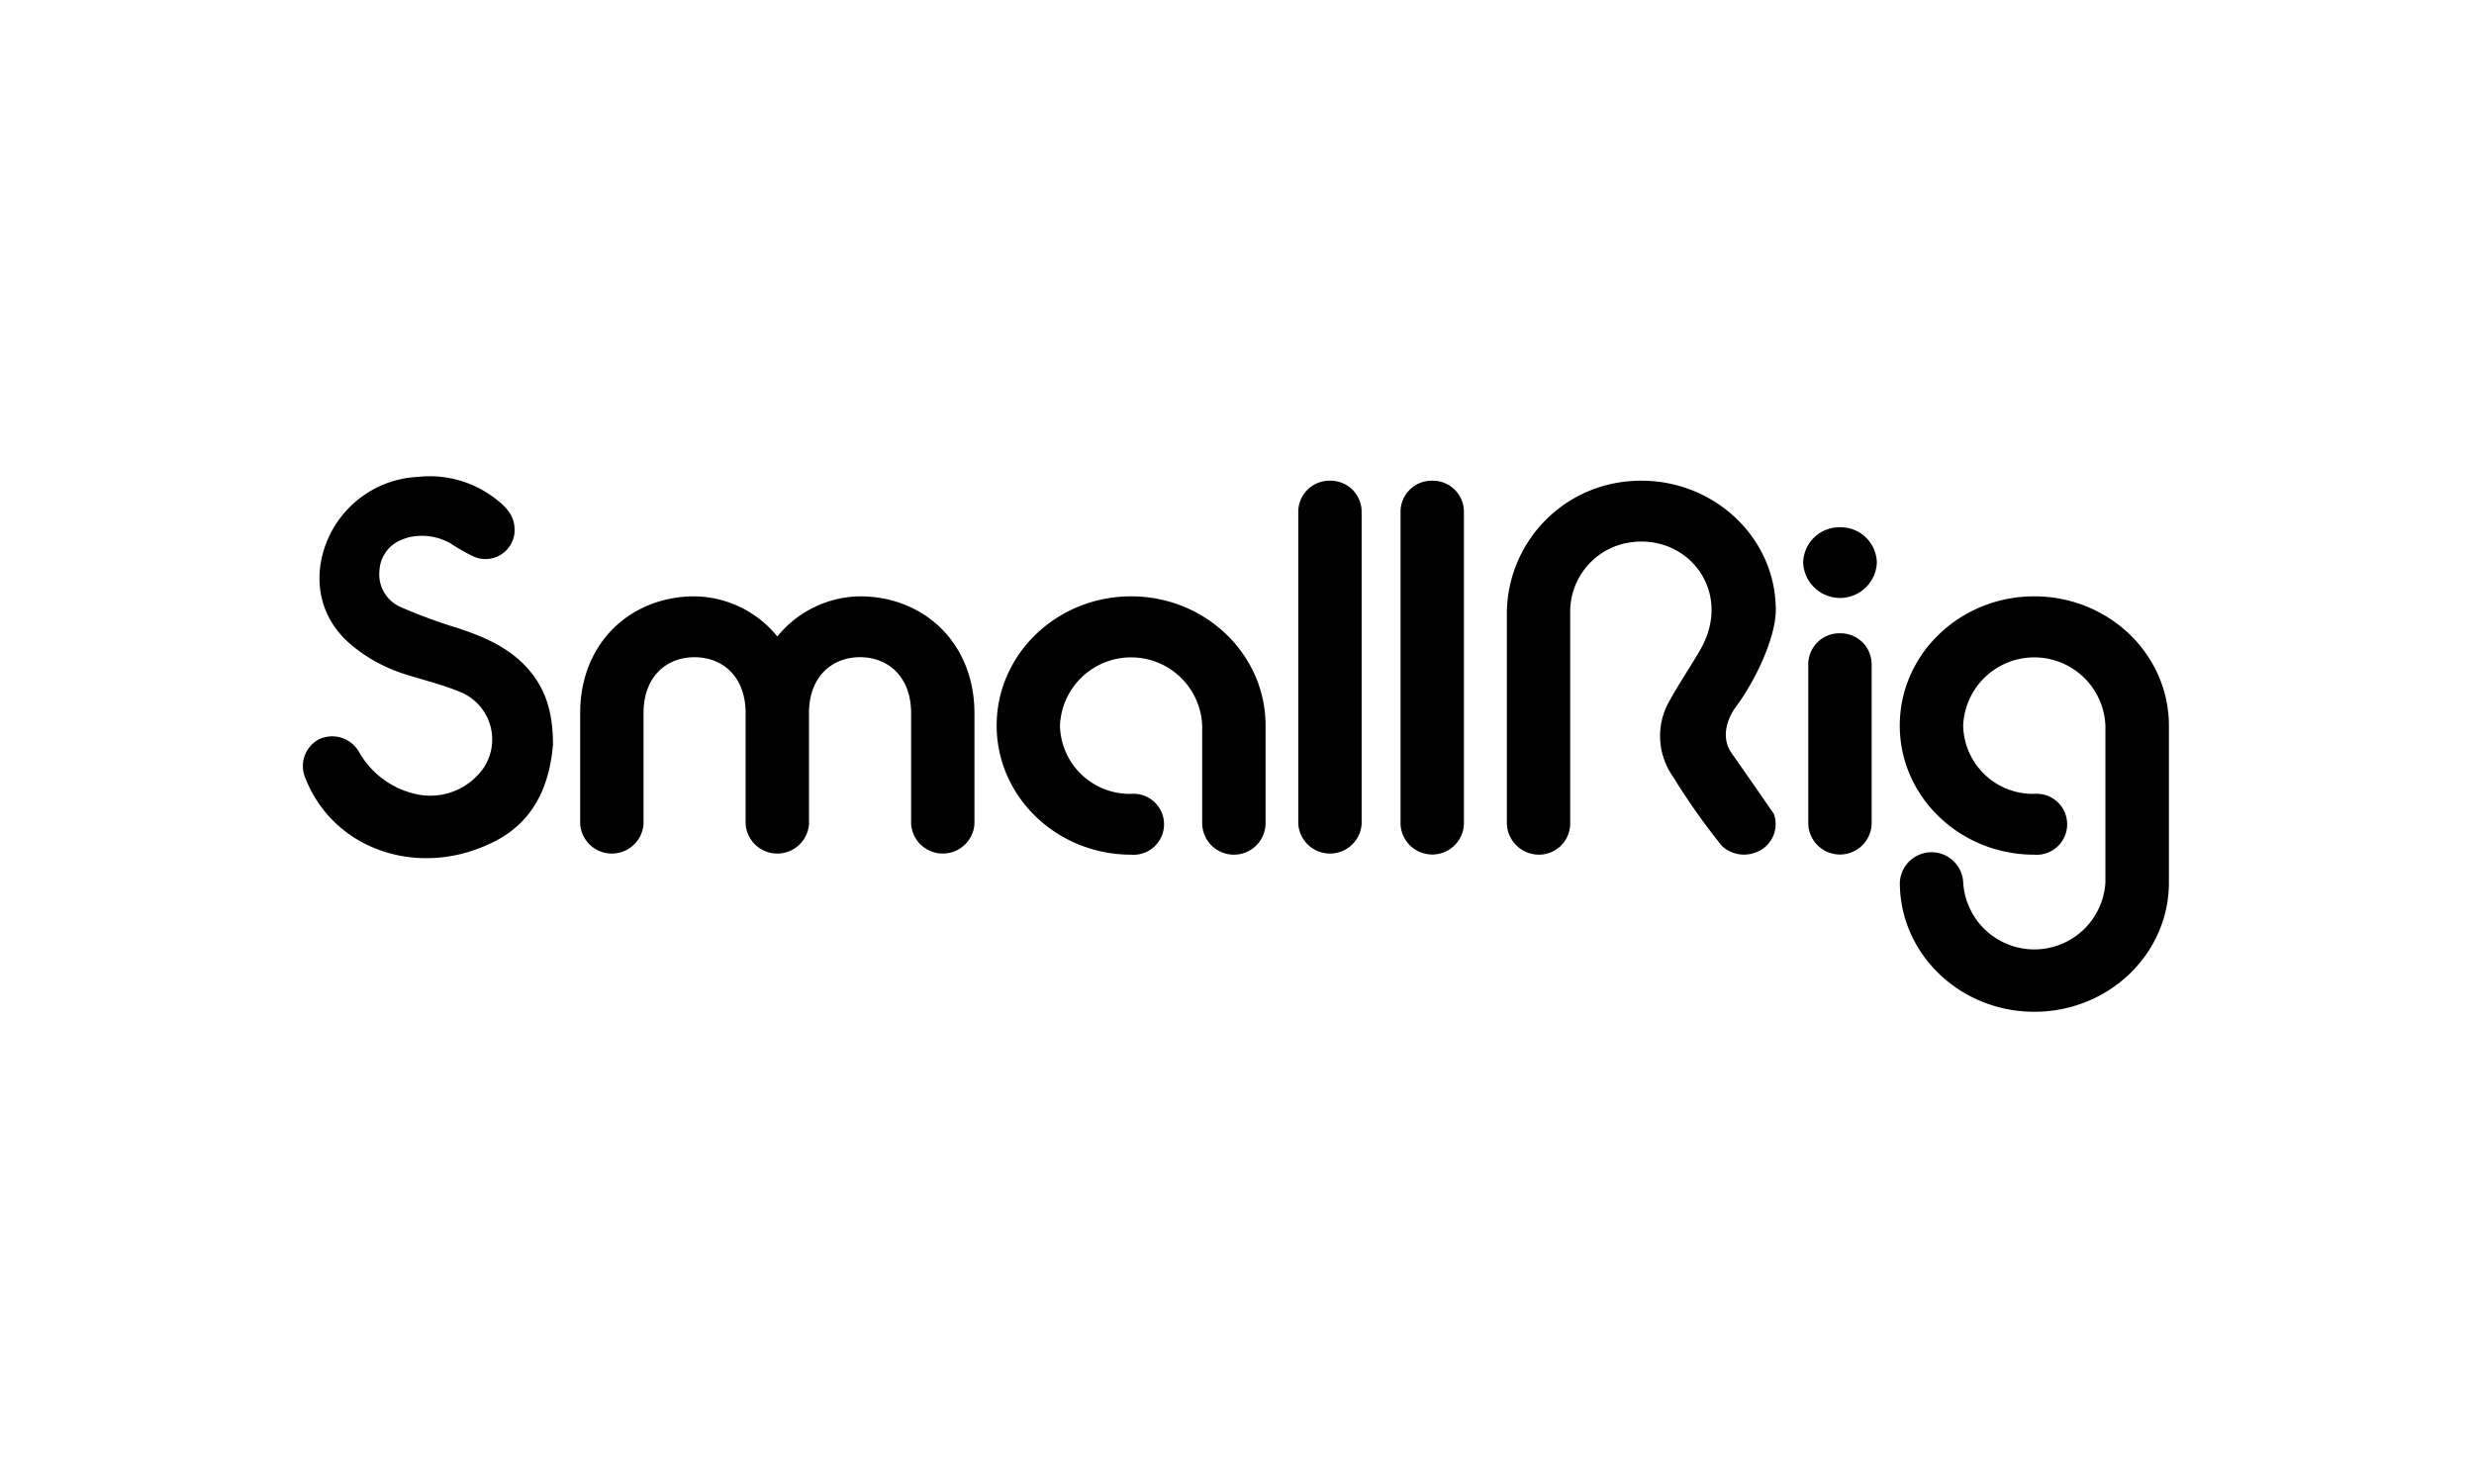
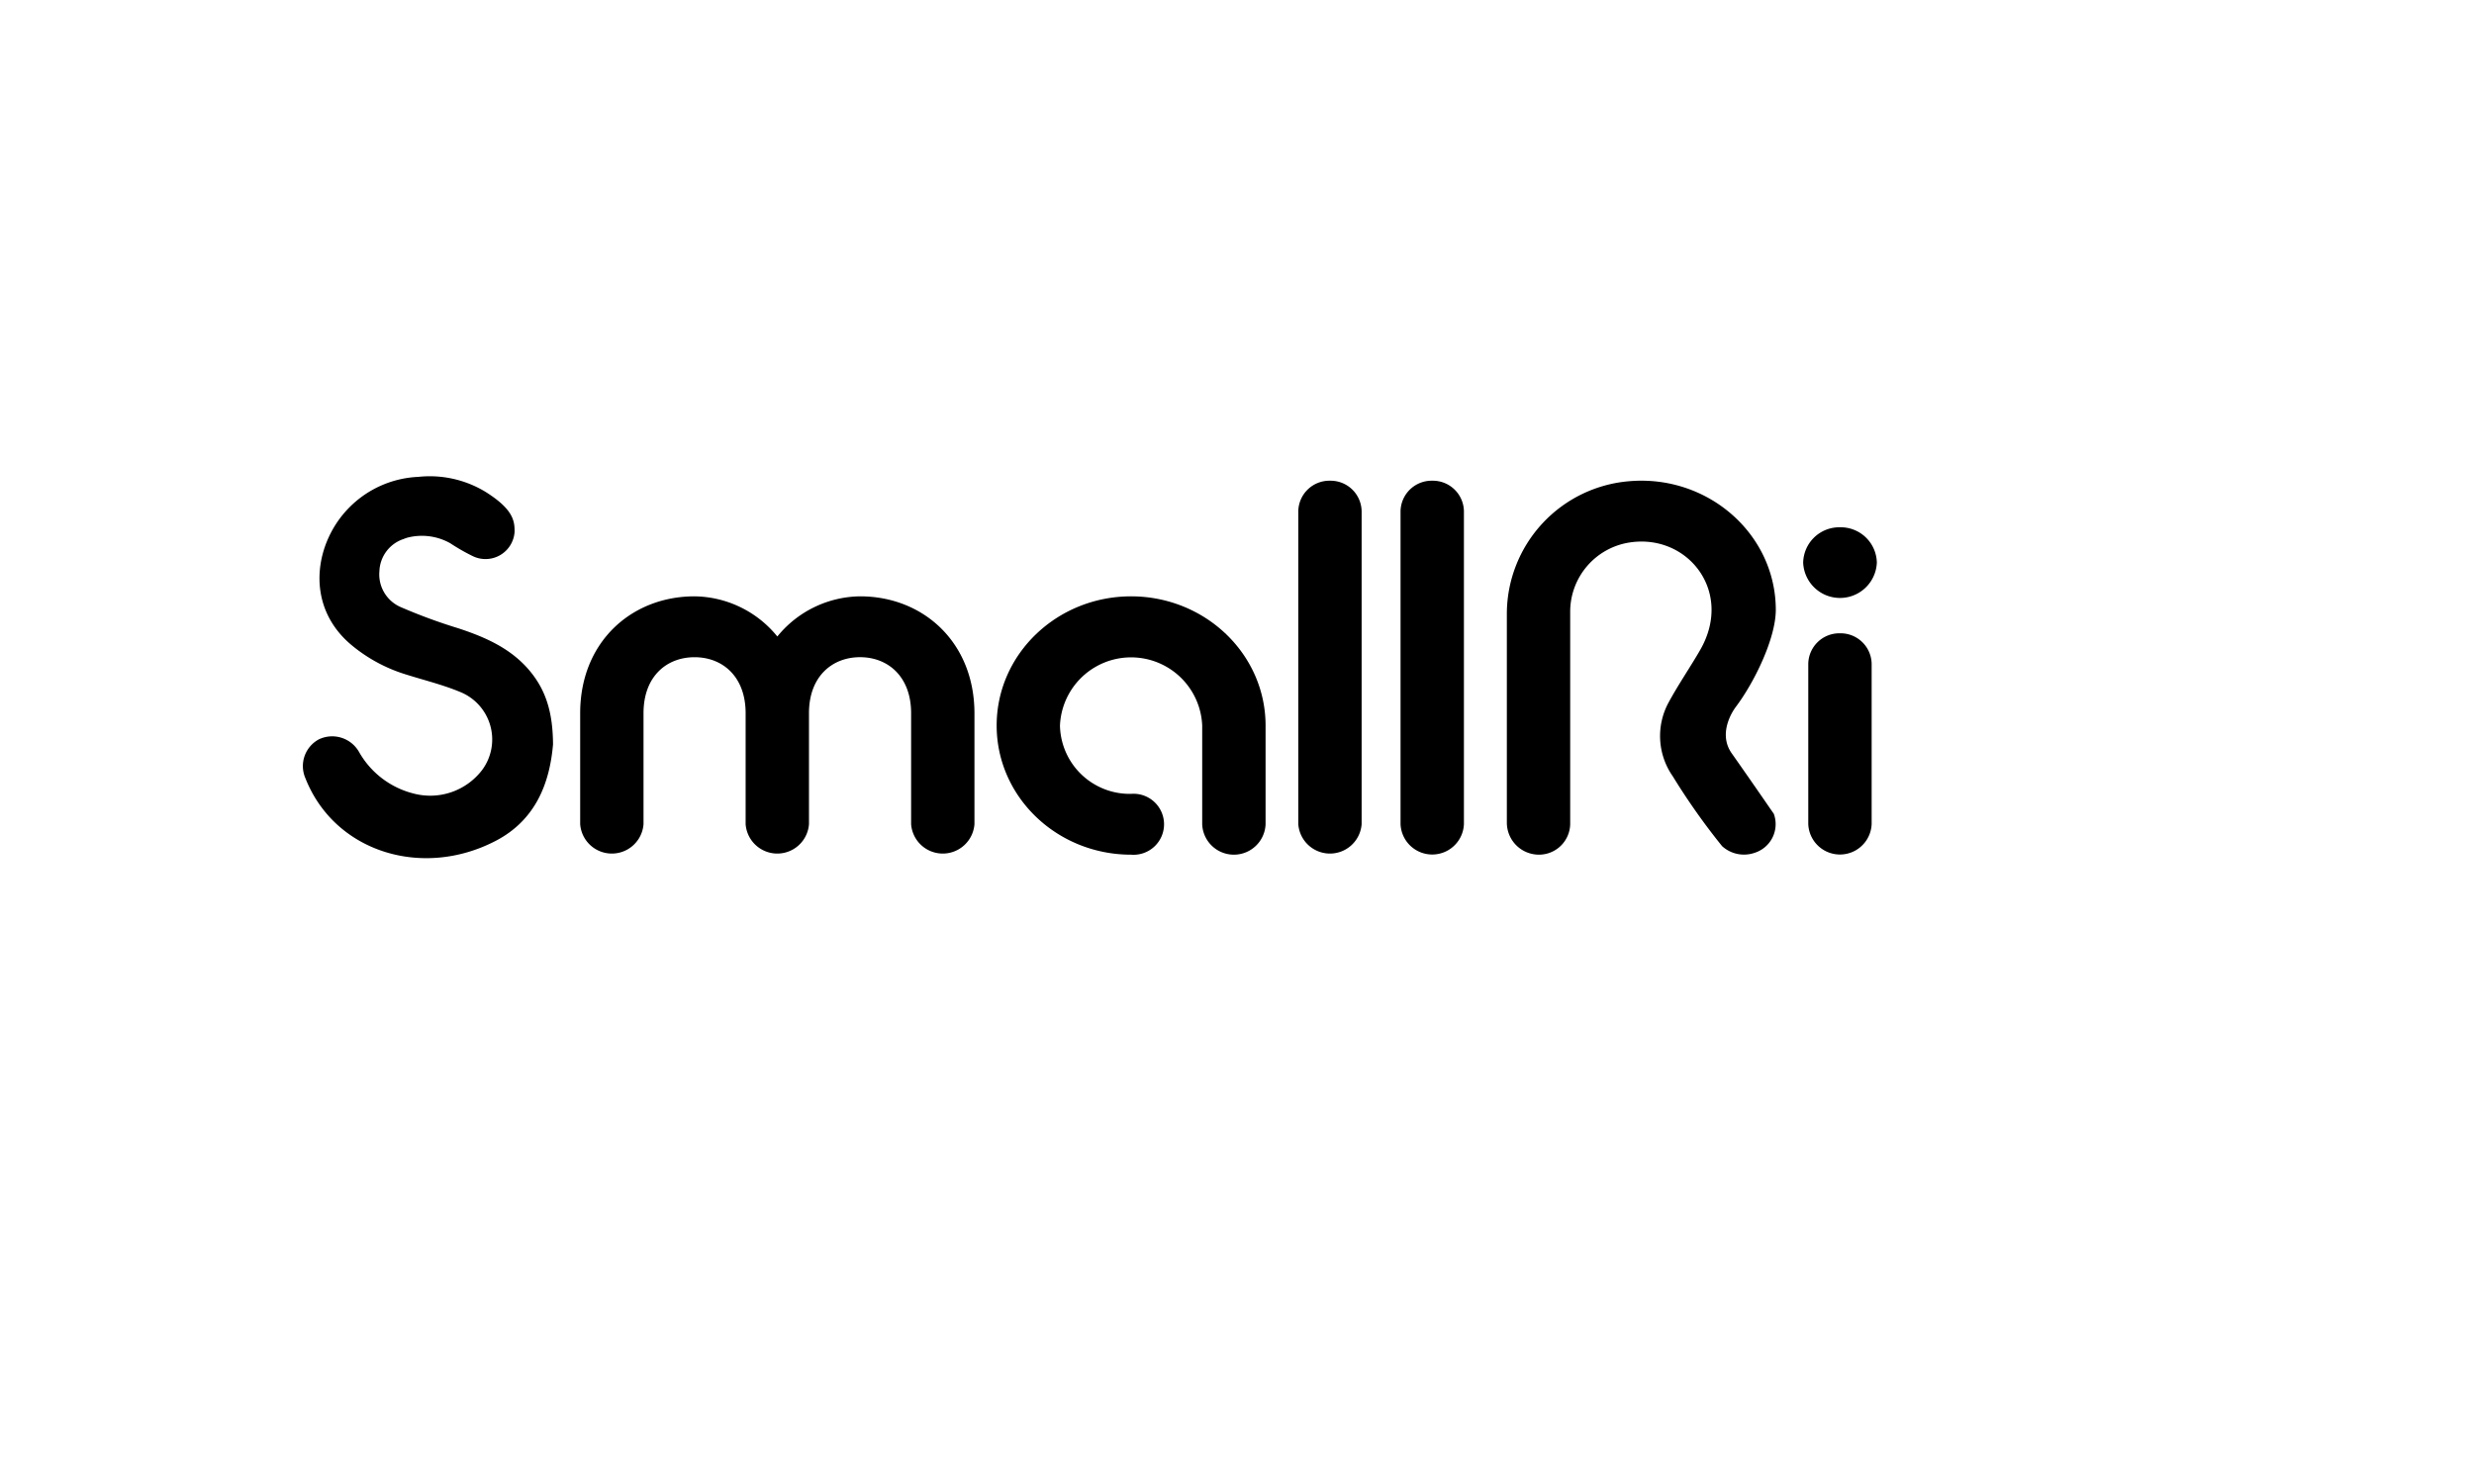
<svg xmlns="http://www.w3.org/2000/svg" width="300" height="180" viewBox="0 0 300 180">
  <defs>
    <clipPath id="a">
      <rect width="234" height="70" fill="none" />
    </clipPath>
    <clipPath id="c">
      <rect width="300" height="180" />
    </clipPath>
  </defs>
  <g id="b" clip-path="url(#c)">
    <g transform="translate(33 55)" clip-path="url(#a)">
      <g transform="translate(87.856 17.332)">
        <path d="M55.424,7.716c-9.009,0-16.313,7.015-16.313,15.668s7.3,15.668,16.313,15.668a3.7,3.7,0,1,0,0-7.378,8.459,8.459,0,0,1-8.636-8.27,8.631,8.631,0,0,1,17.247-.028V35.369a3.846,3.846,0,0,0,7.685,0V23.376C71.71,14.734,64.421,7.73,55.424,7.716Z" transform="translate(-39.111 -7.716)" />
      </g>
      <g transform="translate(37.354 17.332)">
        <path d="M50.568,7.716a13.124,13.124,0,0,0-10.033,4.871A13.125,13.125,0,0,0,30.5,7.716c-7.653,0-13.872,5.54-13.872,14.175V35.349a3.851,3.851,0,0,0,7.681,0V21.89C24.31,17.4,27.13,15.1,30.5,15.1s6.191,2.321,6.191,6.793V35.349a3.851,3.851,0,0,0,7.681,0V21.89c0-4.488,2.84-6.793,6.195-6.793s6.191,2.321,6.191,6.793V35.349a3.851,3.851,0,0,0,7.681,0V21.89C64.42,13.255,58.2,7.716,50.568,7.716Z" transform="translate(-16.629 -7.716)" />
      </g>
      <g transform="translate(124.433 3.308)">
        <path d="M59.241,1.473a3.773,3.773,0,0,0-3.847,3.691V43.13a3.851,3.851,0,0,0,7.681,0V5.163A3.765,3.765,0,0,0,59.241,1.473Z" transform="translate(-55.395 -1.473)" />
      </g>
      <g transform="translate(136.832 3.308)">
        <path d="M64.757,1.473a3.769,3.769,0,0,0-3.843,3.691V43.13a3.846,3.846,0,0,0,7.685,0V5.163A3.769,3.769,0,0,0,64.757,1.473Z" transform="translate(-60.914 -1.473)" />
      </g>
      <g transform="translate(197.368 17.332)">
-         <path d="M104.176,7.716c-9.009,0-16.313,7.015-16.313,15.668s7.3,15.668,16.313,15.668a3.7,3.7,0,1,0,0-7.378,8.458,8.458,0,0,1-8.624-8.283,8.631,8.631,0,0,1,17.247,0V42.437a8.638,8.638,0,0,1-17.243,0,3.846,3.846,0,0,0-7.685,0c0,8.653,7.3,15.668,16.313,15.668S120.5,51.09,120.5,42.437V23.376C120.486,14.725,113.183,7.718,104.176,7.716Z" transform="translate(-87.863 -7.716)" />
-       </g>
+         </g>
      <g transform="translate(186.273 21.815)">
        <path d="M86.766,9.712A3.769,3.769,0,0,0,82.924,13.4V32.862a3.846,3.846,0,0,0,7.685,0V13.4A3.769,3.769,0,0,0,86.766,9.712Z" transform="translate(-82.924 -9.712)" />
      </g>
      <g transform="translate(185.654 8.956)">
        <path d="M87.111,3.987a4.381,4.381,0,0,0-4.463,4.294,4.471,4.471,0,0,0,8.934-.008A4.382,4.382,0,0,0,87.111,3.987Z" transform="translate(-82.648 -3.987)" />
      </g>
      <g transform="translate(149.722 3.305)">
        <path d="M94.388,28.949c2.264-2.991,4.878-8.345,4.878-11.826-.02-9.206-8.253-16.416-17.8-15.587A16.168,16.168,0,0,0,66.652,17.521V42.942a3.888,3.888,0,0,0,3.5,3.869,3.785,3.785,0,0,0,4.181-3.675V17.347a8.5,8.5,0,0,1,7.141-8.372c7.065-1.137,12.68,5.9,8.652,12.972-1.067,1.884-2.674,4.221-3.915,6.526a8.522,8.522,0,0,0,.556,8.844,80.7,80.7,0,0,0,5.985,8.48,3.946,3.946,0,0,0,3.976.8,3.649,3.649,0,0,0,2.3-4.712q-3.359-4.871-5.111-7.35C92.169,32.052,94.159,29.251,94.388,28.949Z" transform="translate(-66.652 -1.471)" />
      </g>
      <g transform="translate(3.747 2.8)">
        <path d="M29.376,25.086c-2.276-2.89-5.47-4.313-8.9-5.439a66,66,0,0,1-6.956-2.561,4.317,4.317,0,0,1-2.59-4.372,4.263,4.263,0,0,1,2.944-3.892c.133-.058.266-.1.4-.147a7.019,7.019,0,0,1,5.236.658,24.3,24.3,0,0,0,2.695,1.547,3.533,3.533,0,0,0,5.115-2.917V7.8c0-1.327-.342-2.708-3.585-4.731a13.047,13.047,0,0,0-8.1-1.78A12.536,12.536,0,0,0,7.279,5c-4.2,4.217-5.494,11.85.234,16.662a18.988,18.988,0,0,0,6.561,3.571c2.207.7,4.487,1.249,6.614,2.132a6.217,6.217,0,0,1,2.7,9.474,7.914,7.914,0,0,1-8.314,2.859,10.542,10.542,0,0,1-6.606-5.029,3.75,3.75,0,0,0-4.874-1.547,3.681,3.681,0,0,0-1.643,4.708c3.52,8.948,14.142,12.248,23.055,7.621,5.047-2.619,6.594-7.292,6.976-11.718C31.958,30.1,31.229,27.434,29.376,25.086Z" transform="translate(-1.668 -1.247)" />
      </g>
    </g>
  </g>
</svg>